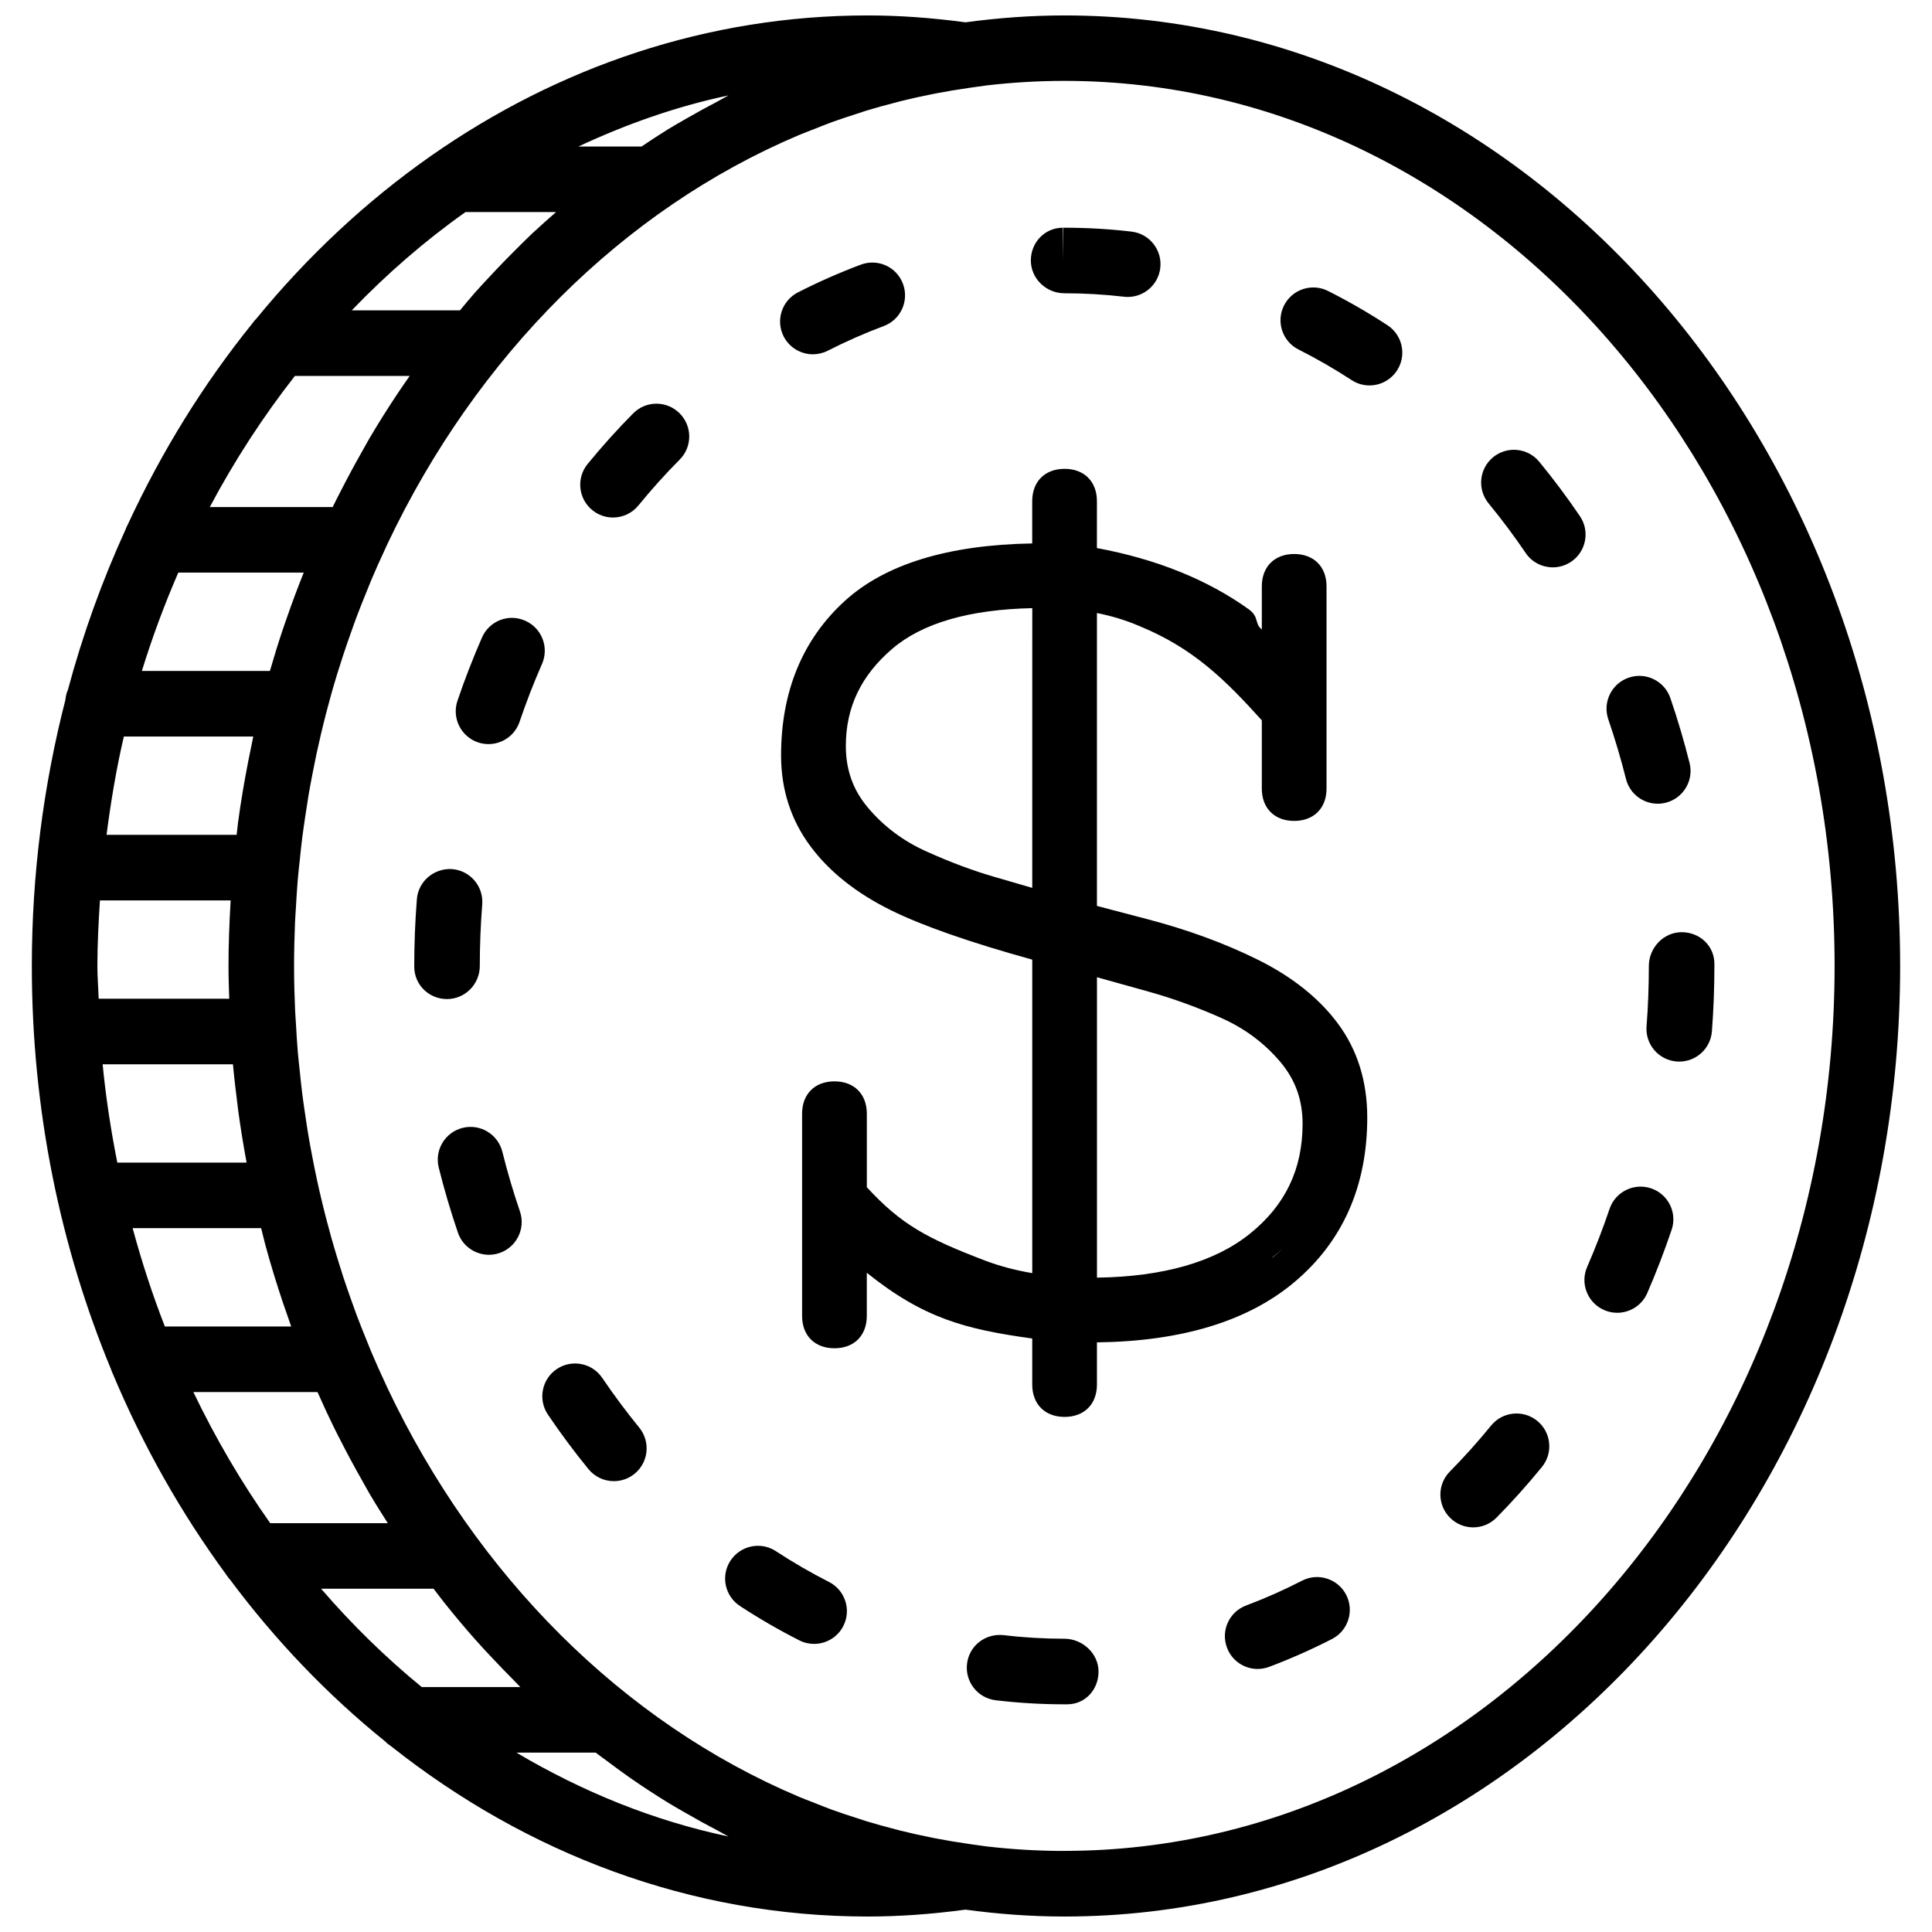
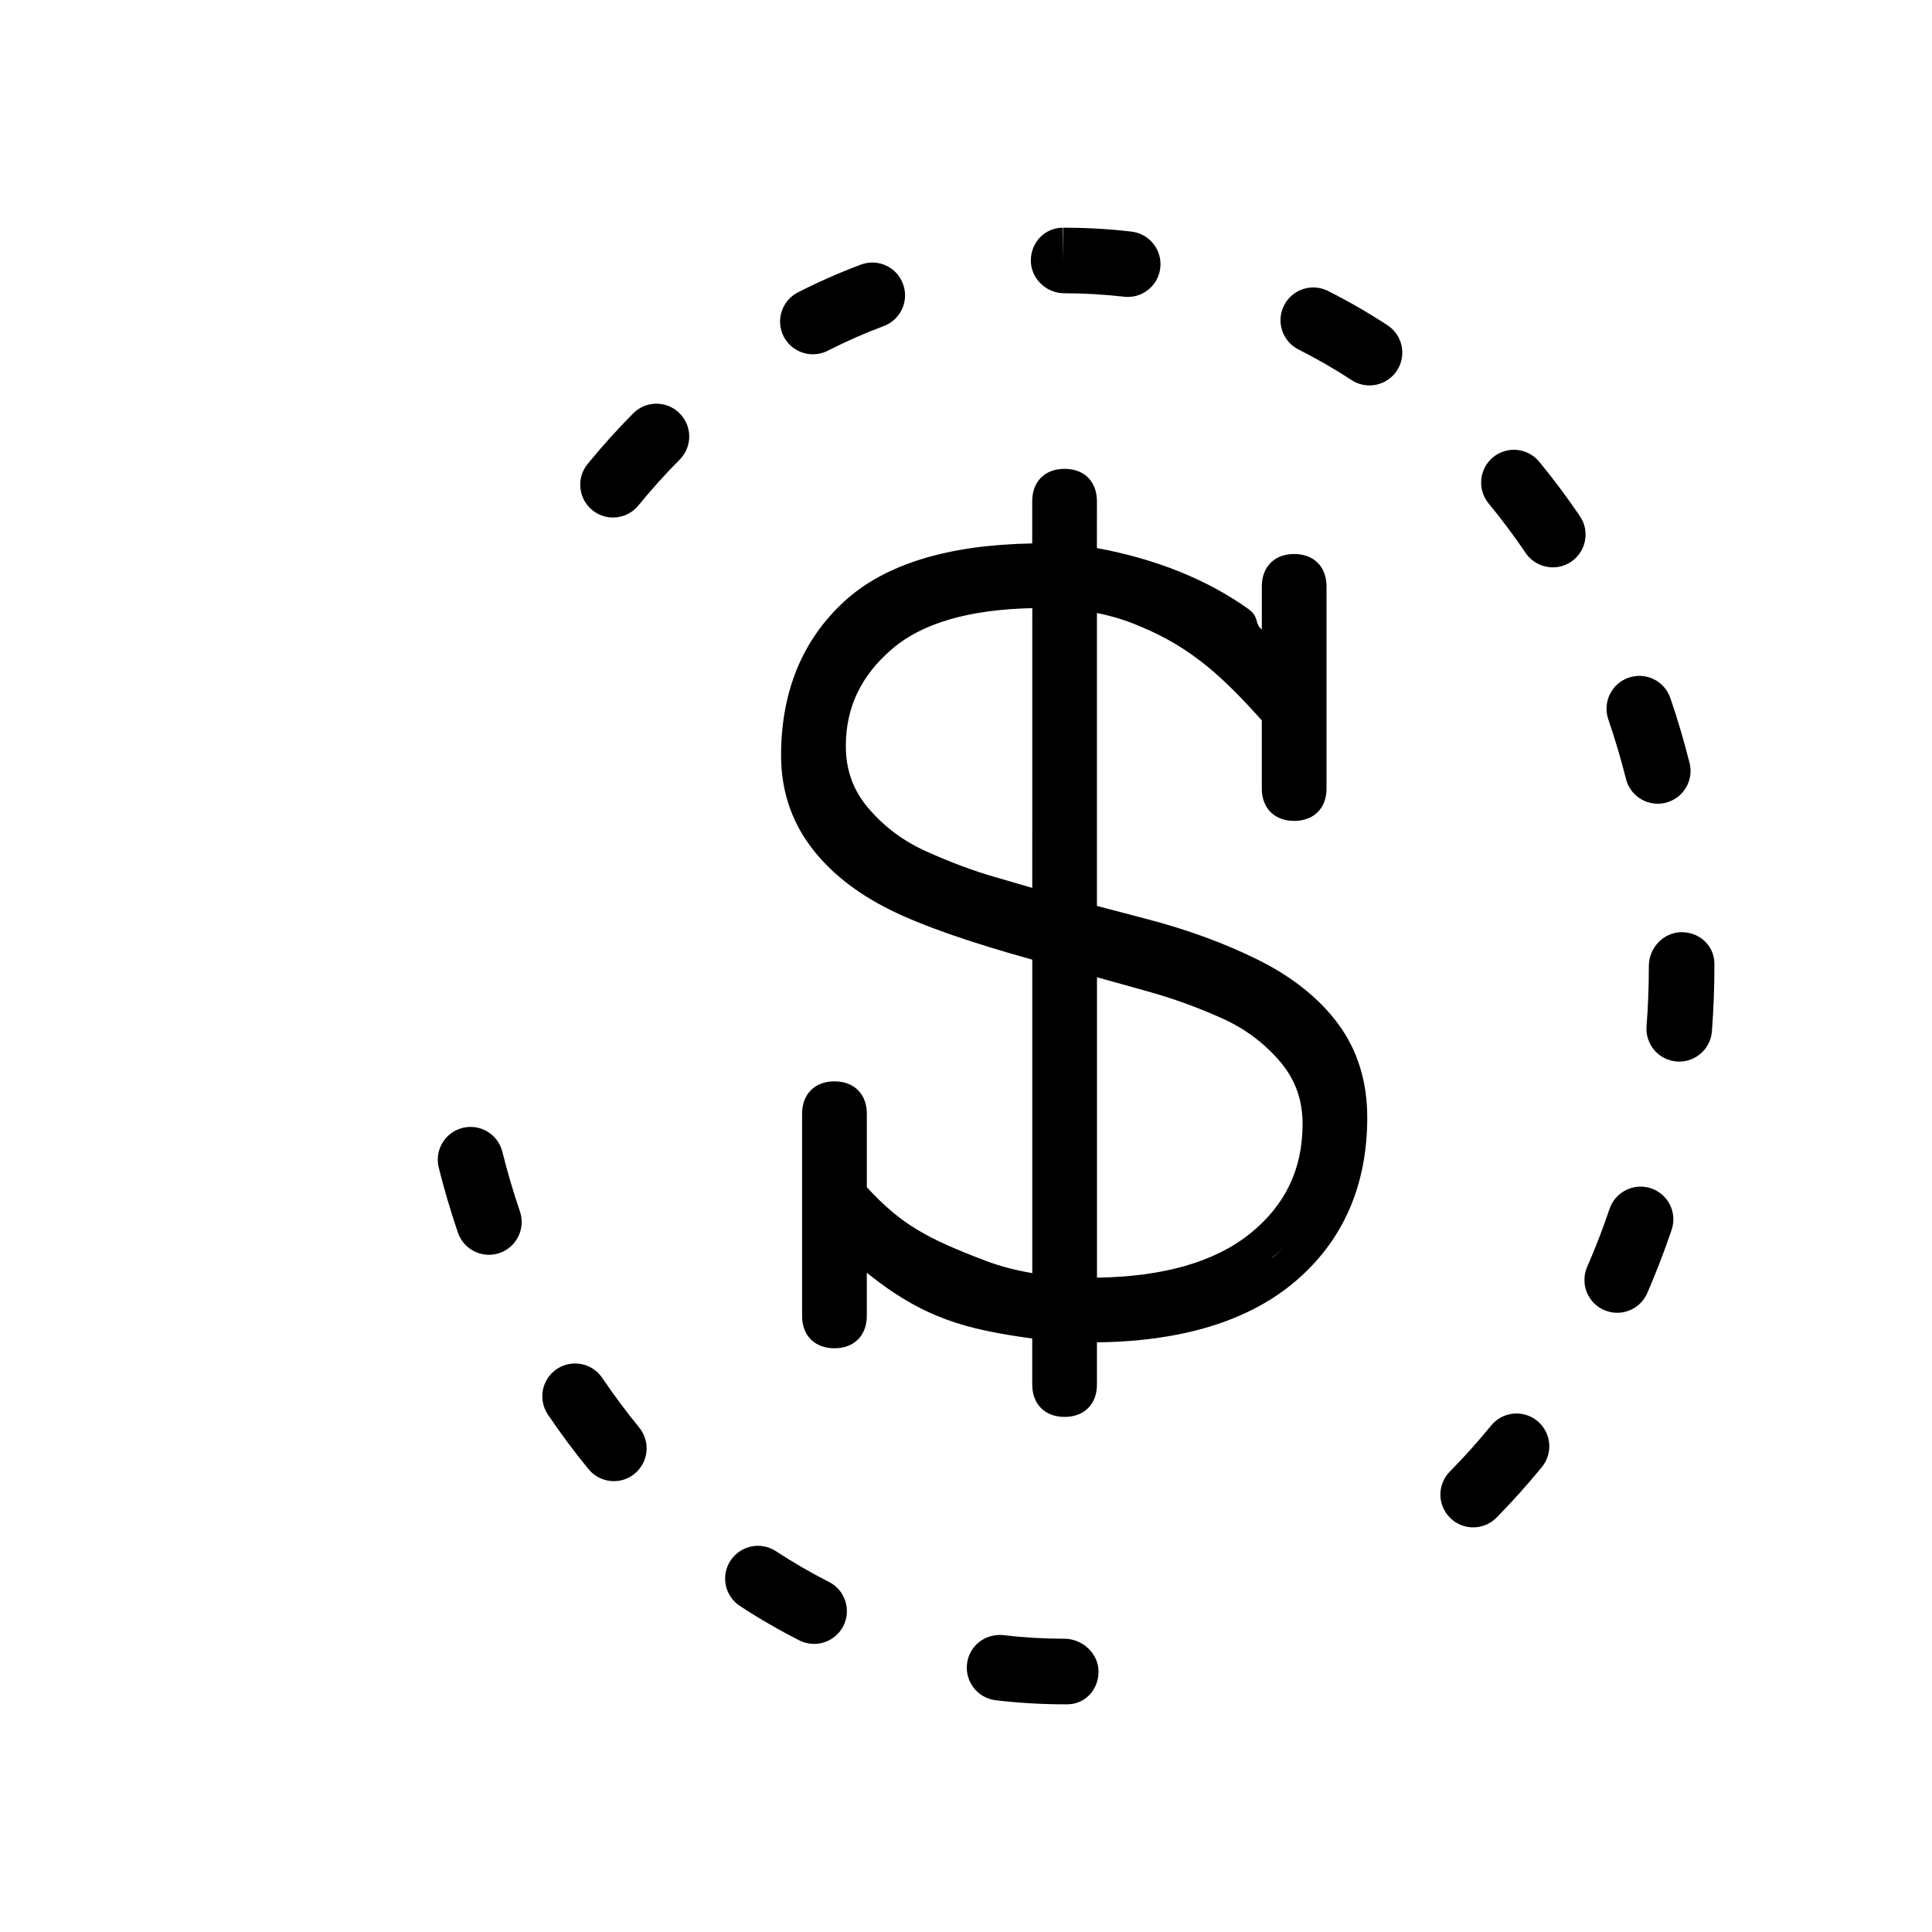
<svg xmlns="http://www.w3.org/2000/svg" width="800px" height="800px" version="1.1" viewBox="144 144 512 512">
  <defs>
    <clipPath id="a">
-       <path d="m152 148.09h496v503.81h-496z" />
-     </clipPath>
+       </clipPath>
  </defs>
  <g clip-path="url(#a)">
    <path d="m426.06 148.09c-8.867 0-17.598 0.66-26.188 1.824-8.969-1.199-17.488-1.824-25.934-1.824-42.414 0-82.078 13.656-115.79 37.266-0.008 0.008-0.027 0.016-0.035 0.027-17.094 11.977-32.645 26.535-46.262 43.172-0.406 0.371-0.711 0.805-1.043 1.246-12.891 15.965-23.973 33.844-32.93 53.18-0.242 0.434-0.441 0.867-0.609 1.348-6.168 13.516-11.316 27.719-15.281 42.52-0.391 0.832-0.566 1.746-0.676 2.703-5.738 22.363-8.875 45.992-8.875 70.445 0 38.246 7.566 74.504 21.039 107.01 0.121 0.363 0.242 0.703 0.414 1.039 8.062 19.23 18.215 37.117 30.105 53.301 0.32 0.441 0.582 0.91 0.98 1.285 12.066 16.191 25.902 30.609 41.156 42.91 0.441 0.496 0.98 0.859 1.527 1.242 35.855 28.406 79.371 45.117 126.28 45.117 8.441 0 16.965-0.625 25.93-1.824 8.594 1.164 17.32 1.824 26.191 1.824 122.14 0 221.5-113 221.5-251.91-0.004-138.9-99.367-251.9-221.5-251.9zm-91.91 22.801c-2.762 1.441-5.488 2.938-8.191 4.5-1.641 0.945-3.301 1.875-4.918 2.867-2.379 1.469-4.707 3.016-7.035 4.578h-16.73c12.699-5.941 25.953-10.633 39.773-13.543-0.98 0.496-1.918 1.086-2.898 1.598zm-87.379 376.77h-31.156c-7.66-10.824-14.461-22.453-20.371-34.746h32.902c1.363 3.082 2.769 6.133 4.238 9.137 0.625 1.285 1.285 2.547 1.93 3.812 1.789 3.508 3.648 6.957 5.578 10.355 0.703 1.25 1.391 2.512 2.109 3.742 1.539 2.617 3.148 5.16 4.769 7.699zm-55.523-251.91h33.242c-1.527 3.805-2.973 7.652-4.324 11.543-0.375 1.07-0.746 2.129-1.113 3.195-1.258 3.738-2.422 7.508-3.523 11.32h-33.93c2.762-8.953 5.992-17.641 9.648-26.059zm-21.438 104.24c0-5.856 0.312-11.621 0.676-17.371h34.633c-0.008 0.141-0.008 0.277-0.016 0.418-0.32 5.606-0.547 11.246-0.547 16.953 0 2.91 0.105 5.793 0.191 8.688l-34.598-0.004c-0.094-2.898-0.34-5.758-0.34-8.684zm35.93 26.059c0.332 3.656 0.754 7.289 1.227 10.902 0.035 0.262 0.051 0.531 0.086 0.801 0.641 4.824 1.422 9.613 2.301 14.355h-34.262c-1.695-8.531-3.031-17.207-3.891-26.059zm5.383-86.863c-0.227 1.035-0.418 2.074-0.633 3.109-0.234 1.137-0.469 2.266-0.695 3.406-1.059 5.453-2.008 10.953-2.746 16.531-0.035 0.262-0.051 0.531-0.086 0.801-0.094 0.734-0.156 1.473-0.25 2.211h-34.477c1.148-8.844 2.598-17.562 4.586-26.059zm2.078 130.29c0.27 1.07 0.52 2.144 0.809 3.215 0.094 0.375 0.184 0.754 0.285 1.129 1.434 5.297 3.039 10.512 4.769 15.652 0.355 1.07 0.738 2.129 1.113 3.195 0.332 0.957 0.652 1.91 0.992 2.859h-33.48c-3.293-8.434-6.125-17.137-8.539-26.059h34.051zm28.805-209.47c-0.723 1.234-1.406 2.492-2.109 3.742-1.93 3.394-3.789 6.856-5.578 10.355-0.645 1.27-1.305 2.527-1.93 3.812-0.078 0.156-0.156 0.305-0.227 0.461h-32.566c6.574-12.395 14.148-23.992 22.551-34.746h30.43c-1.059 1.52-2.129 3.023-3.152 4.57-2.562 3.848-5.047 7.781-7.418 11.805zm25.363-59.809h24c-2.144 1.879-4.293 3.769-6.387 5.734-1.762 1.668-3.473 3.394-5.195 5.117-1.703 1.711-3.387 3.441-5.039 5.211-1.617 1.73-3.238 3.441-4.812 5.211-1.379 1.562-2.699 3.18-4.043 4.785h-28.684c9.328-9.699 19.398-18.449 30.16-26.059zm-38.281 364.83h29.812c0.98 1.285 1.953 2.578 2.961 3.84 2.625 3.293 5.316 6.508 8.086 9.633 1.57 1.781 3.188 3.492 4.812 5.211 1.66 1.762 3.336 3.5 5.039 5.211 0.703 0.711 1.383 1.469 2.094 2.164h-26.129c-9.539-7.809-18.457-16.527-26.676-26.059zm107.96 65.66c-19.918-4.195-38.742-11.891-56.199-22.227h21.012c1.086 0.832 2.199 1.625 3.293 2.441 1.852 1.371 3.684 2.754 5.566 4.066 3.379 2.356 6.82 4.613 10.312 6.758 1.625 1 3.273 1.918 4.918 2.867 2.703 1.562 5.43 3.066 8.191 4.5 0.988 0.508 1.926 1.098 2.906 1.594zm89.012 3.832c-6.898 0-13.715-0.41-20.449-1.18l-3.449-0.477c-0.426-0.062-0.852-0.129-1.277-0.184-3.023-0.426-6.019-0.93-9-1.504-0.219-0.043-0.426-0.086-0.645-0.129-2.91-0.574-5.793-1.207-8.652-1.918-0.383-0.094-0.754-0.199-1.129-0.305-2.684-0.688-5.352-1.414-7.992-2.223-0.711-0.219-1.406-0.469-2.109-0.695-2.301-0.73-4.594-1.477-6.856-2.301-1.605-0.582-3.188-1.234-4.769-1.859-1.355-0.531-2.719-1.035-4.055-1.598-46.699-19.77-85.422-58.617-108.98-108.27-0.207-0.453-0.41-0.902-0.617-1.355-1.27-2.711-2.5-5.453-3.676-8.234-0.461-1.086-0.887-2.188-1.328-3.285-0.887-2.172-1.754-4.352-2.59-6.559-0.52-1.398-1.016-2.812-1.52-4.231-0.688-1.938-1.363-3.883-2.016-5.856-0.52-1.59-1.016-3.188-1.504-4.793-0.566-1.84-1.113-3.691-1.641-5.559-0.477-1.695-0.93-3.394-1.371-5.098-0.477-1.824-0.93-3.664-1.363-5.516-0.418-1.746-0.816-3.5-1.191-5.273-0.398-1.852-0.766-3.719-1.121-5.586-0.34-1.773-0.676-3.551-0.98-5.332-0.332-1.93-0.617-3.875-0.902-5.828-0.262-1.746-0.52-3.484-0.746-5.246-0.27-2.086-0.477-4.195-0.695-6.297-0.172-1.641-0.363-3.273-0.504-4.926-0.207-2.414-0.348-4.848-0.488-7.289-0.078-1.371-0.191-2.727-0.25-4.102-0.168-3.812-0.262-7.66-0.262-11.531 0-3.875 0.094-7.723 0.25-11.555 0.062-1.371 0.172-2.734 0.25-4.102 0.141-2.434 0.277-4.875 0.488-7.289 0.141-1.652 0.332-3.285 0.504-4.926 0.219-2.102 0.434-4.211 0.695-6.297 0.227-1.754 0.496-3.5 0.746-5.246 0.285-1.945 0.582-3.891 0.902-5.828 0.305-1.789 0.645-3.562 0.98-5.332 0.355-1.867 0.73-3.734 1.121-5.586 0.383-1.762 0.781-3.519 1.191-5.273 0.434-1.852 0.895-3.684 1.363-5.516 0.441-1.711 0.895-3.406 1.371-5.098 0.52-1.867 1.078-3.719 1.641-5.559 0.516-1.582 1.004-3.188 1.523-4.769 0.645-1.965 1.32-3.91 2.016-5.856 0.504-1.414 0.992-2.832 1.52-4.231 0.824-2.207 1.703-4.387 2.59-6.559 0.441-1.094 0.867-2.199 1.328-3.285 1.172-2.781 2.406-5.516 3.676-8.234 0.207-0.453 0.398-0.91 0.617-1.355 23.559-49.66 62.289-88.504 108.98-108.27 1.336-0.566 2.703-1.059 4.055-1.598 1.59-0.625 3.172-1.277 4.769-1.859 2.266-0.816 4.559-1.57 6.856-2.301 0.703-0.227 1.406-0.477 2.109-0.695 2.641-0.809 5.309-1.539 7.992-2.223 0.383-0.094 0.754-0.207 1.129-0.305 2.859-0.711 5.742-1.348 8.652-1.918 0.219-0.043 0.426-0.086 0.645-0.129 2.981-0.574 5.977-1.078 9-1.504 0.426-0.062 0.852-0.129 1.277-0.184l3.449-0.477c6.727-0.773 13.543-1.184 20.441-1.184 112.56 0 204.13 105.21 204.13 234.53 0 129.32-91.57 234.54-204.13 234.54z" />
  </g>
  <path d="m426.06 221.72c5.266 0 10.59 0.312 15.793 0.91 0.348 0.043 0.688 0.062 1.016 0.062 4.352 0 8.105-3.258 8.617-7.68 0.555-4.762-2.859-9.078-7.617-9.633-5.848-0.688-11.797-1.035-17.965-1.035h-0.105l-0.113 8.688v-8.688c-4.805 0-8.504 3.883-8.504 8.688 0.008 4.805 4.074 8.688 8.879 8.688z" />
  <path d="m359.43 237.89c1.32 0 2.676-0.305 3.934-0.945 4.848-2.469 9.84-4.672 14.844-6.539 4.492-1.676 6.766-6.688 5.09-11.18-1.676-4.5-6.664-6.785-11.18-5.09-5.613 2.102-11.215 4.57-16.645 7.34-4.273 2.172-5.977 7.41-3.797 11.684 1.543 3 4.59 4.731 7.754 4.731z" />
  <path d="m574.9 350.42c0.98 3.945 4.527 6.574 8.418 6.574 0.703 0 1.406-0.086 2.121-0.262 4.656-1.172 7.481-5.891 6.316-10.535-1.449-5.777-3.16-11.57-5.098-17.215-1.562-4.535-6.496-6.957-11.039-5.394-4.535 1.555-6.957 6.496-5.402 11.039 1.773 5.176 3.348 10.492 4.684 15.793z" />
  <path d="m562.7 280.8c-3.363-4.961-6.992-9.816-10.789-14.438-3.059-3.699-8.512-4.231-12.23-1.191-3.699 3.051-4.231 8.52-1.191 12.23 3.457 4.203 6.766 8.625 9.824 13.141 1.676 2.484 4.422 3.812 7.199 3.812 1.676 0 3.371-0.488 4.863-1.492 3.973-2.699 5.016-8.094 2.324-12.062z" />
  <path d="m426.06 578.28c-5.394 0-10.832-0.32-16.129-0.957-4.875-0.488-9.094 2.84-9.66 7.602-0.566 4.762 2.832 9.086 7.594 9.66 5.992 0.711 12.125 1.078 18.207 1.078h0.73c4.805 0 8.32-3.891 8.32-8.688-0.004-4.793-4.262-8.695-9.062-8.695z" />
  <path d="m539.16 521.78c-3.449 4.238-7.121 8.34-10.938 12.195-3.371 3.414-3.336 8.914 0.086 12.281 1.684 1.668 3.891 2.512 6.098 2.512 2.242 0 4.481-0.859 6.184-2.578 4.188-4.246 8.234-8.766 12.039-13.43 3.031-3.727 2.469-9.199-1.258-12.223-3.727-3.023-9.18-2.465-12.211 1.242z" />
-   <path d="m489.05 562.9c-4.82 2.477-9.809 4.691-14.82 6.574-4.492 1.684-6.758 6.695-5.062 11.188 1.305 3.484 4.613 5.629 8.129 5.629 1.016 0 2.051-0.184 3.066-0.566 5.629-2.121 11.23-4.606 16.633-7.375 4.266-2.188 5.949-7.426 3.762-11.691-2.188-4.262-7.426-5.965-11.707-3.758z" />
  <path d="m511.68 230.18c-5.082-3.316-10.371-6.367-15.738-9.07-4.293-2.164-9.512-0.434-11.664 3.848-2.164 4.281-0.441 9.512 3.84 11.664 4.793 2.414 9.527 5.141 14.07 8.105 1.461 0.957 3.102 1.414 4.734 1.414 2.832 0 5.613-1.391 7.289-3.945 2.629-4.008 1.488-9.391-2.531-12.016z" />
  <path d="m589.65 391.04c-4.805 0-8.688 4.16-8.688 8.965 0 5.367-0.199 10.738-0.609 15.973-0.375 4.785 3.207 8.965 7.992 9.328 0.227 0.016 0.461 0.027 0.676 0.027 4.5 0 8.297-3.457 8.652-8.016 0.441-5.68 0.66-11.508 0.66-17.32v-0.555c0.004-4.789-3.879-8.402-8.684-8.402z" />
-   <path d="m271.15 400c0-5.41 0.219-10.91 0.645-16.332 0.375-4.785-3.195-8.965-7.984-9.348-4.727-0.312-8.965 3.195-9.336 7.973-0.461 5.871-0.695 11.832-0.695 17.695v0.184c0 4.793 3.883 8.59 8.688 8.59 4.801 0 8.684-3.969 8.684-8.762z" />
  <path d="m581.55 458.92c-4.535-1.52-9.469 0.91-11.004 5.453-1.754 5.195-3.754 10.363-5.934 15.375-1.918 4.394 0.105 9.52 4.5 11.43 1.129 0.496 2.312 0.723 3.457 0.723 3.363 0 6.551-1.953 7.973-5.219 2.371-5.465 4.543-11.102 6.453-16.766 1.547-4.535-0.891-9.457-5.445-10.996z" />
-   <path d="m283.17 308.49c-4.43-1.965-9.52 0.07-11.441 4.465-2.379 5.438-4.57 11.074-6.496 16.758-1.539 4.543 0.902 9.477 5.438 11.023 0.922 0.312 1.867 0.461 2.789 0.461 3.621 0 7-2.285 8.227-5.898 1.762-5.211 3.769-10.379 5.957-15.359 1.918-4.398-0.078-9.523-4.473-11.449z" />
  <path d="m303.6 509.16c-2.691-3.977-8.078-5.019-12.066-2.336-3.969 2.691-5.012 8.086-2.328 12.066 3.406 5.031 7.019 9.895 10.754 14.453 1.719 2.094 4.203 3.18 6.723 3.18 1.938 0 3.883-0.645 5.5-1.973 3.719-3.051 4.246-8.512 1.215-12.23-3.387-4.144-6.688-8.574-9.797-13.16z" />
  <path d="m277.13 449.23c-1.164-4.656-5.898-7.496-10.527-6.332-4.656 1.156-7.488 5.871-6.332 10.527 1.441 5.785 3.152 11.578 5.082 17.227 1.234 3.613 4.606 5.879 8.219 5.879 0.93 0 1.875-0.156 2.805-0.469 4.535-1.555 6.965-6.488 5.41-11.031-1.773-5.172-3.328-10.484-4.656-15.801z" />
  <path d="m311.8 253.55c-4.188 4.223-8.254 8.738-12.074 13.41-3.039 3.719-2.484 9.191 1.234 12.223 1.617 1.32 3.562 1.965 5.488 1.965 2.519 0 5.019-1.086 6.731-3.188 3.465-4.246 7.148-8.34 10.953-12.168 3.379-3.406 3.363-8.902-0.051-12.281-3.402-3.383-8.902-3.375-12.281 0.039z" />
  <path d="m363.67 563.22c-4.793-2.434-9.527-5.176-14.055-8.148-4.012-2.633-9.391-1.492-12.031 2.512-2.625 4.012-1.504 9.398 2.512 12.023 5.062 3.316 10.344 6.375 15.723 9.102 1.258 0.645 2.598 0.938 3.918 0.938 3.172 0 6.227-1.738 7.758-4.75 2.168-4.273 0.469-9.504-3.824-11.676z" />
  <path d="m477.27 398.3c-8.773-4.344-18.641-7.957-29.316-10.738-6.168-1.617-10.59-2.769-13.254-3.484v-77.621c3.945 0.781 7.695 1.938 11.215 3.441 14.367 5.879 22.801 14.289 32.477 24.992v18.086c0 5.211 3.363 8.574 8.574 8.574 5.211-0.004 8.578-3.363 8.578-8.574v-53.586c0-5.211-3.371-8.574-8.574-8.574s-8.574 3.371-8.574 8.574v11.422c-1.988-1.555-0.652-3.344-3.492-5.367-10.938-7.836-24.445-13.281-40.211-16.207l0.004-12.418c0-5.211-3.363-8.574-8.574-8.574s-8.574 3.371-8.574 8.574v11.195c-22.246 0.375-38.934 5.481-49.625 15.199-11.23 10.223-16.93 24.02-16.93 41.008 0 9.008 2.613 17.094 7.766 24.027 5.004 6.742 12.168 12.449 21.309 16.957 8.262 4.09 20.855 8.496 37.492 13.109v83.078c-4.516-0.773-8.688-1.875-12.438-3.301-15.383-5.871-22.238-9.512-31.402-19.465v-19.484c0-5.211-3.371-8.574-8.574-8.574-5.203 0-8.582 3.363-8.582 8.574v53.586c0 5.211 3.363 8.574 8.574 8.574s8.574-3.371 8.574-8.574v-11.43c15 12.031 26.023 14.965 43.84 17.418v12.203c0 5.211 3.371 8.574 8.574 8.574s8.574-3.371 8.574-8.574v-11.18c22.465-0.27 40.055-5.637 52.316-15.957 12.82-10.77 19.32-25.469 19.32-43.648 0-9.562-2.613-17.922-7.766-24.867-5.008-6.754-12.172-12.453-21.301-16.969zm-59.719-19.004c-2.988-0.887-6.273-1.84-9.832-2.859-5.699-1.633-11.855-3.926-18.301-6.836-6.047-2.719-11.223-6.602-15.383-11.535-3.961-4.684-5.879-10.031-5.879-16.375 0-10.242 4.023-18.66 12.301-25.754 7.957-6.809 20.43-10.422 37.109-10.77l-0.008 74.129zm63.879 97.832c-0.148 0.121-0.332 0.207-0.477 0.32 1.258-1.023 2.477-2.086 3.598-3.188-0.977 0.992-2.019 1.938-3.121 2.867zm-6.262-6.125c-9.277 7.434-22.887 11.336-40.461 11.586v-79.609l13.672 3.812c6.516 1.816 13.09 4.203 19.543 7.106 6.047 2.719 11.223 6.609 15.383 11.527 3.961 4.699 5.891 10.051 5.891 16.383 0 12.078-4.594 21.633-14.027 29.195z" />
</svg>